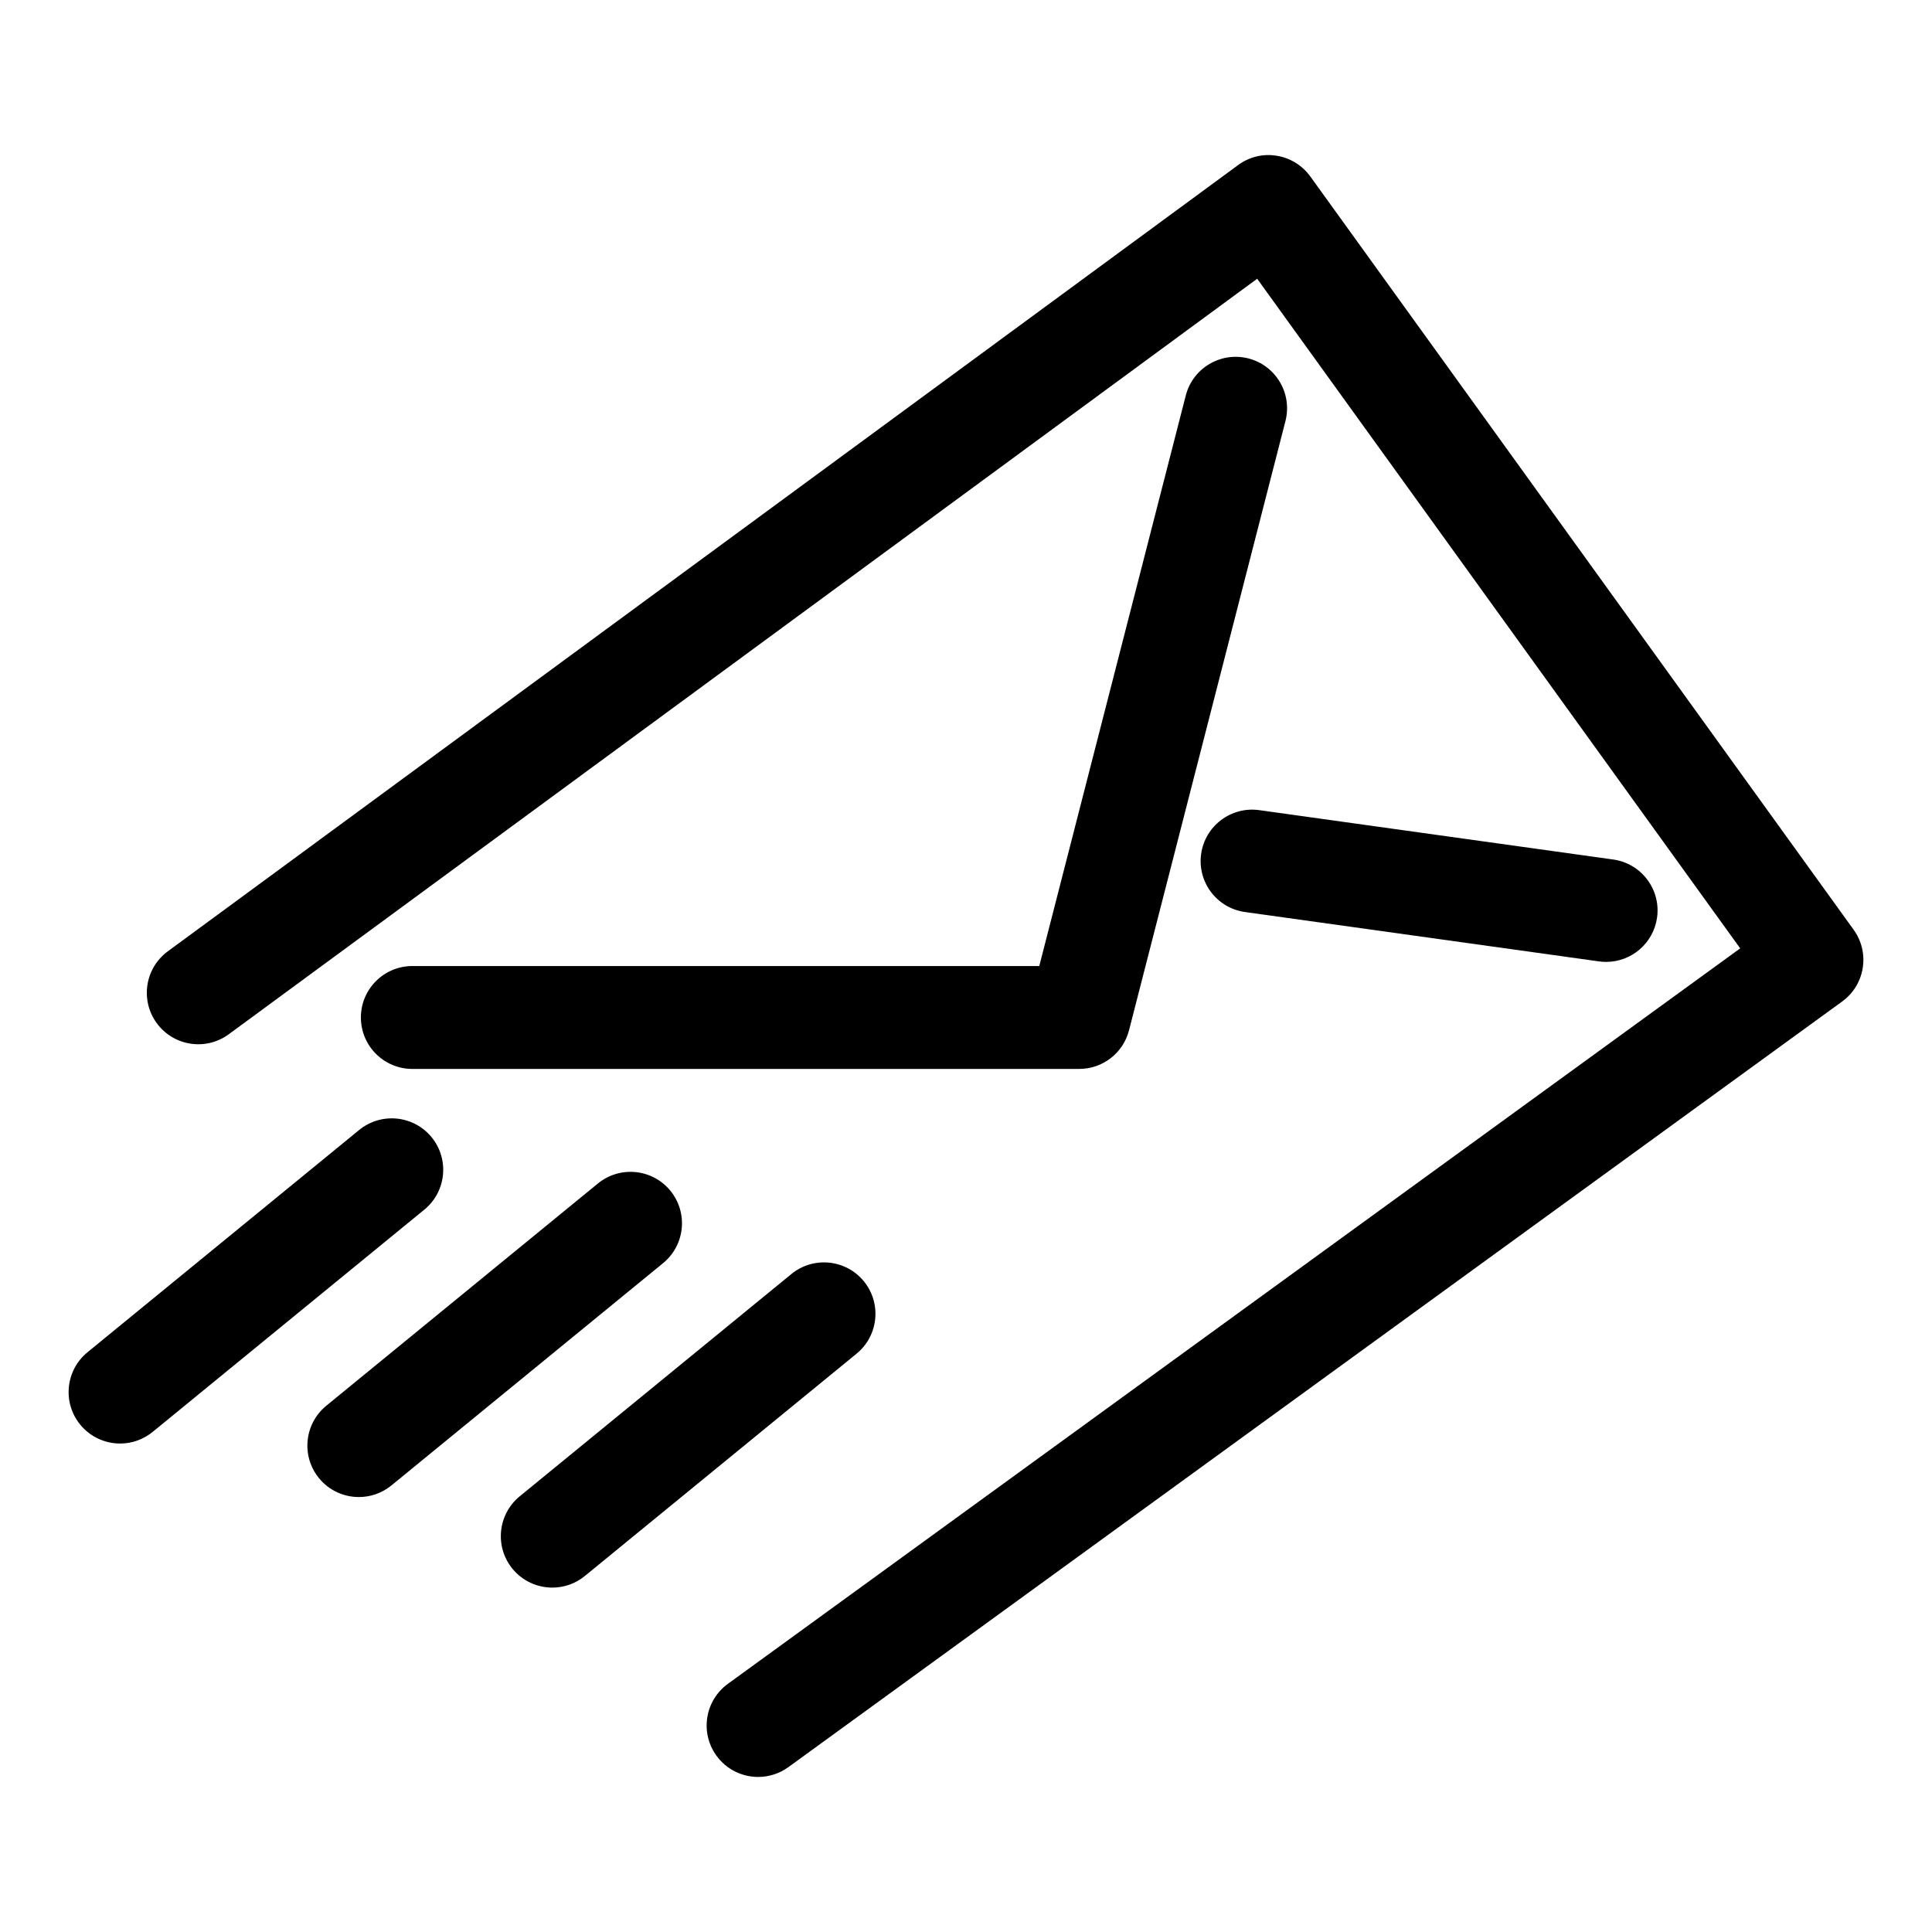
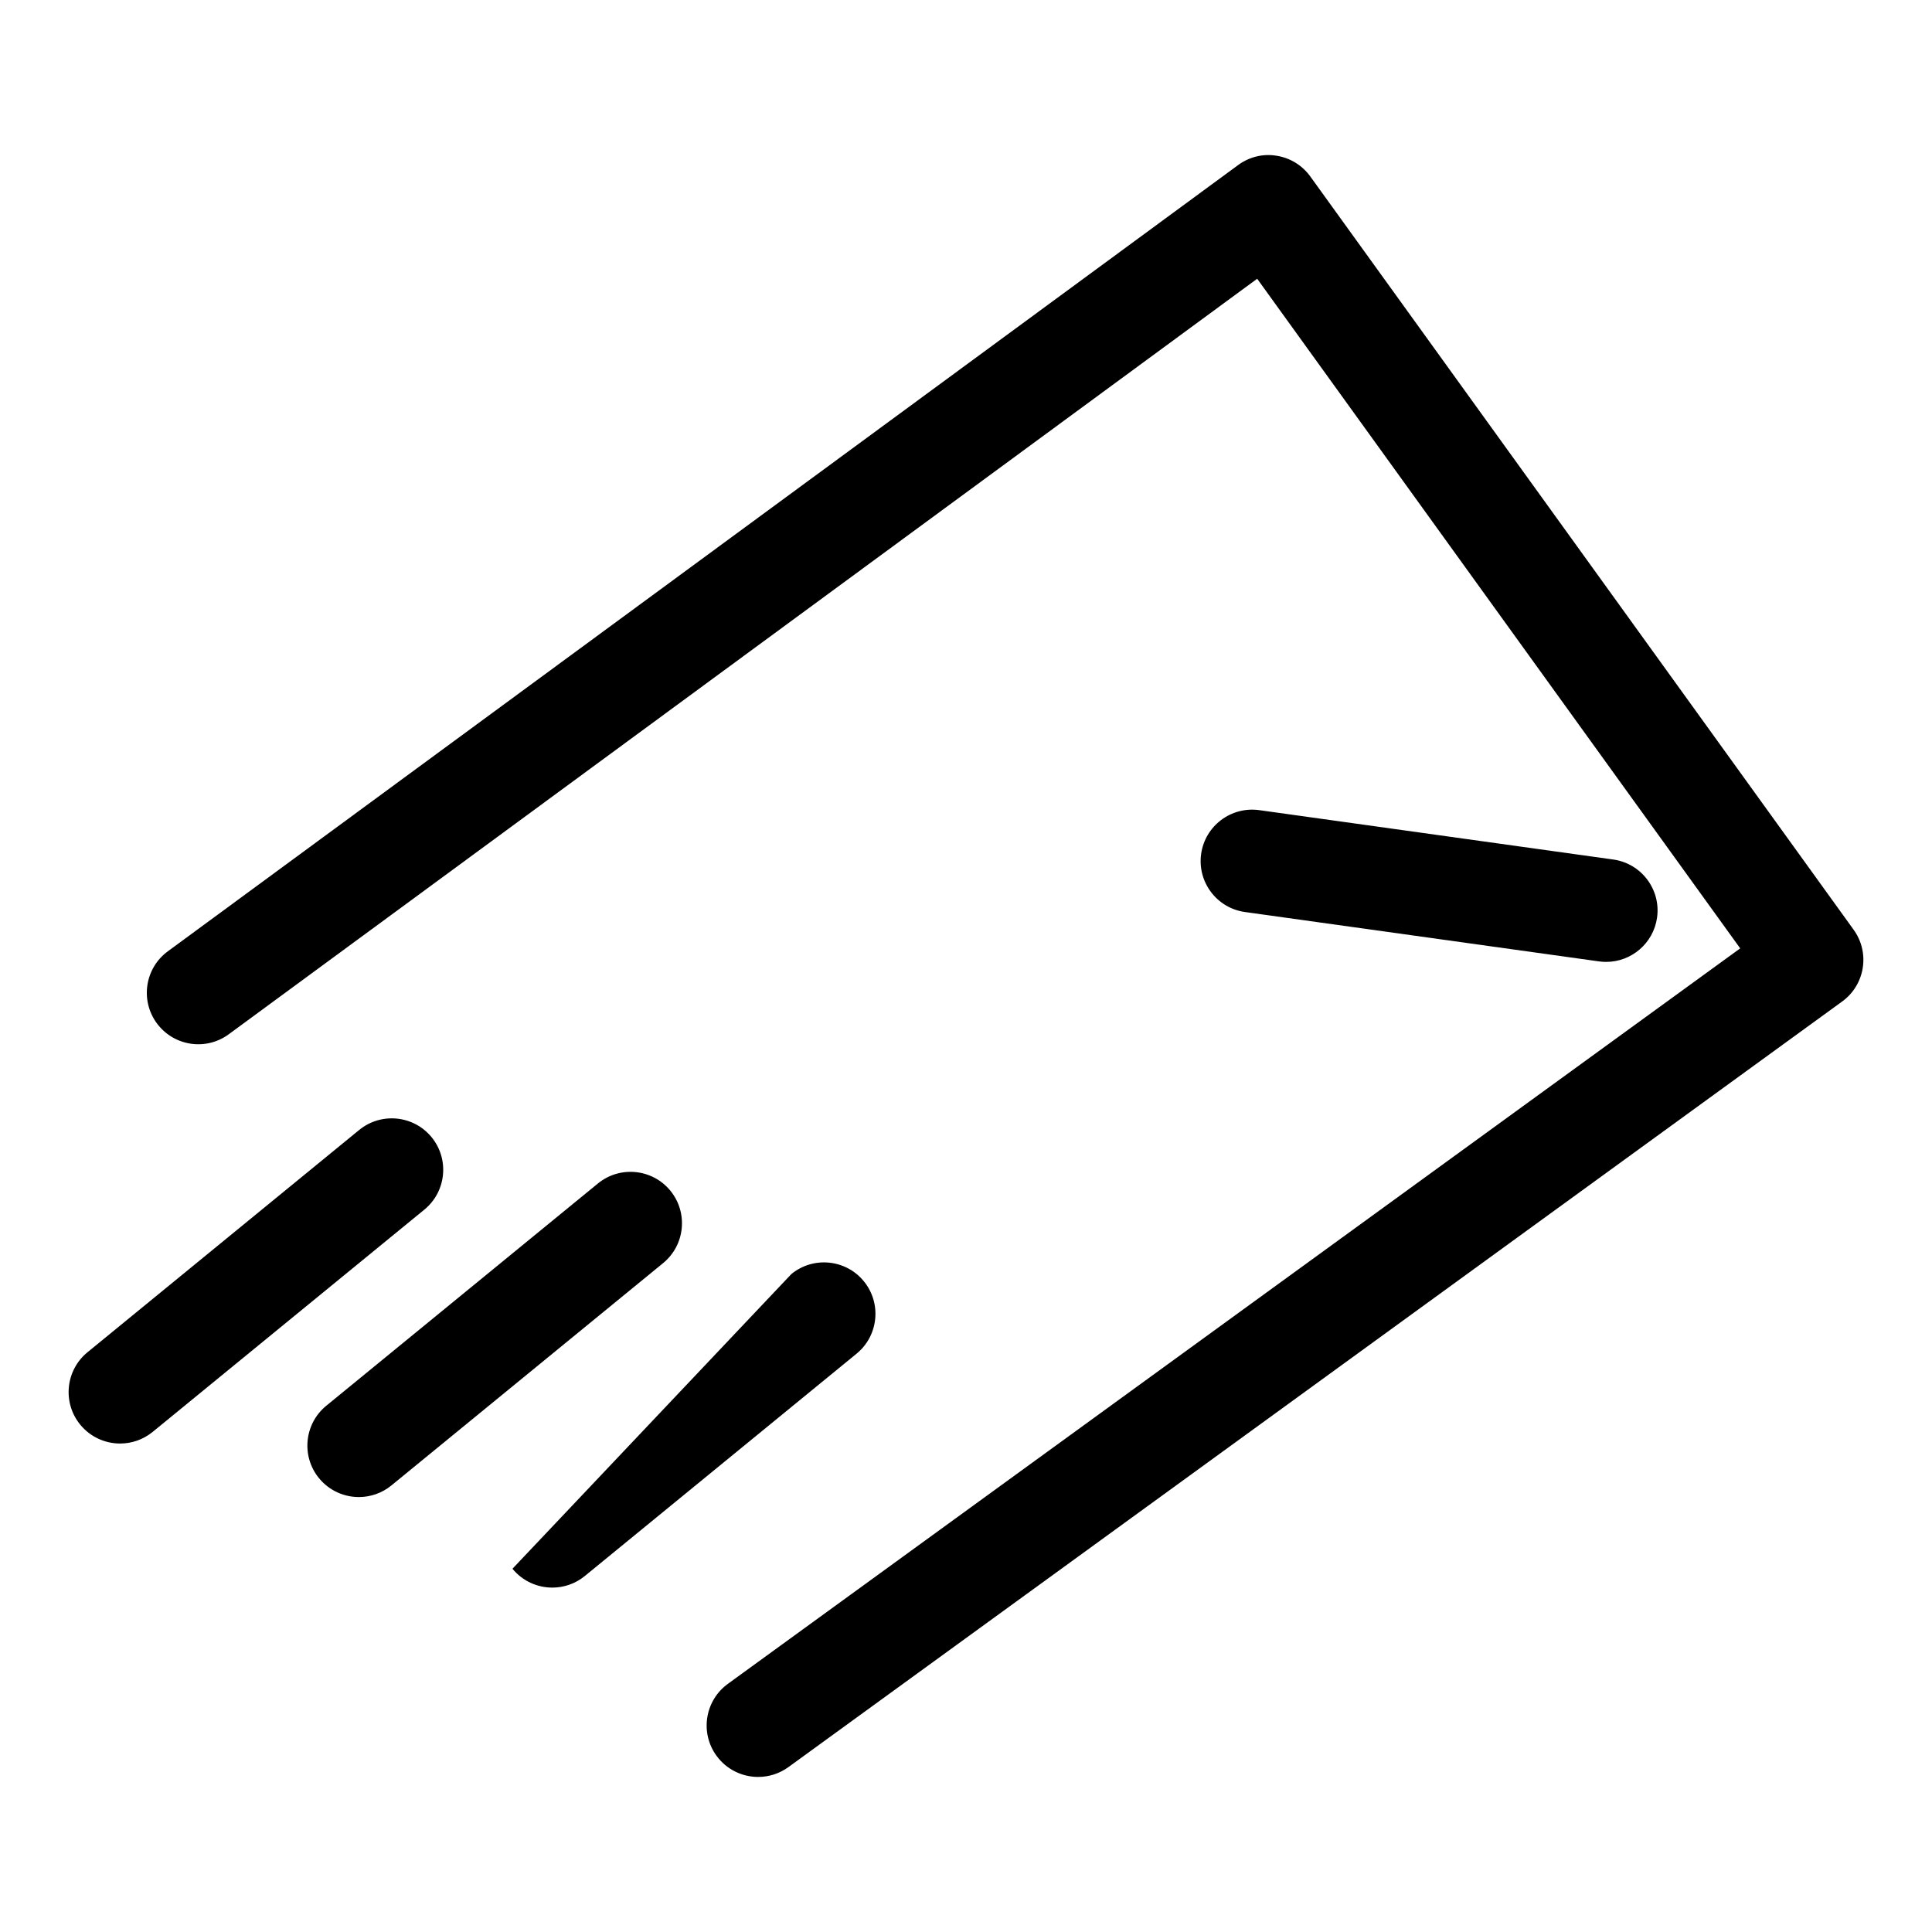
<svg xmlns="http://www.w3.org/2000/svg" version="1.1" id="Layer_1" x="0px" y="0px" viewBox="0 0 1080 1080" style="enable-background:new 0 0 1080 1080;" xml:space="preserve">
  <g>
    <g>
      <path d="M423.82,993.32c-8.9,0-17.67-4.1-23.3-11.85c-9.34-12.85-6.49-30.84,6.36-40.19l565.9-411.14L702.77,155.82l-574.9,422.34    c-12.8,9.4-30.8,6.65-40.21-6.16c-9.4-12.79-6.65-30.8,6.15-40.21L692.1,92.28c6.19-4.55,13.89-6.5,21.51-5.22    c7.57,1.18,14.36,5.36,18.85,11.57l303.74,421.1c9.28,12.87,6.4,30.79-6.41,40.11L440.7,987.84    C435.58,991.54,429.68,993.32,423.82,993.32z" />
    </g>
    <g>
-       <path d="M603.28,597.54H230.5c-15.89,0-28.76-12.88-28.76-28.76c0-15.88,12.87-28.76,28.76-28.76h350.46l81.9-318.95    c3.96-15.39,19.66-24.63,35.01-20.71c15.38,3.95,24.65,19.63,20.7,35.02l-87.44,340.56C627.88,588.65,616.41,597.54,603.28,597.54    z" />
-     </g>
+       </g>
    <g>
      <path d="M897.86,537.71c-1.32,0-2.66-0.09-4.01-0.28l-197.89-27.6c-15.74-2.19-26.71-16.72-24.52-32.45    c2.2-15.73,16.73-26.67,32.46-24.51l197.89,27.6c15.74,2.19,26.71,16.72,24.52,32.45C924.3,527.3,911.97,537.71,897.86,537.71z" />
    </g>
    <g>
      <path d="M67.14,806.94c-8.33,0-16.59-3.6-22.28-10.54c-10.06-12.3-8.24-30.43,4.05-40.49l151.87-124.25    c12.3-10.04,30.41-8.24,40.48,4.04c10.06,12.3,8.24,30.43-4.05,40.49L85.34,800.44C79.99,804.8,73.55,806.94,67.14,806.94z" />
    </g>
    <g>
      <path d="M200.61,836.86c-8.33,0-16.59-3.6-22.28-10.54c-10.06-12.3-8.24-30.43,4.05-40.49l151.87-124.27    c12.28-10.04,30.4-8.24,40.48,4.04c10.06,12.3,8.24,30.43-4.05,40.49L218.8,830.37C213.46,834.73,207.01,836.86,200.61,836.86z" />
    </g>
    <g>
-       <path d="M308.75,887.48c-8.33,0-16.59-3.6-22.28-10.54c-10.06-12.3-8.24-30.43,4.05-40.49L442.4,712.18    c12.28-10.04,30.41-8.24,40.48,4.04c10.06,12.3,8.24,30.43-4.05,40.49L326.94,880.98C321.61,885.35,315.16,887.48,308.75,887.48z" />
+       <path d="M308.75,887.48c-8.33,0-16.59-3.6-22.28-10.54L442.4,712.18    c12.28-10.04,30.41-8.24,40.48,4.04c10.06,12.3,8.24,30.43-4.05,40.49L326.94,880.98C321.61,885.35,315.16,887.48,308.75,887.48z" />
    </g>
  </g>
</svg>